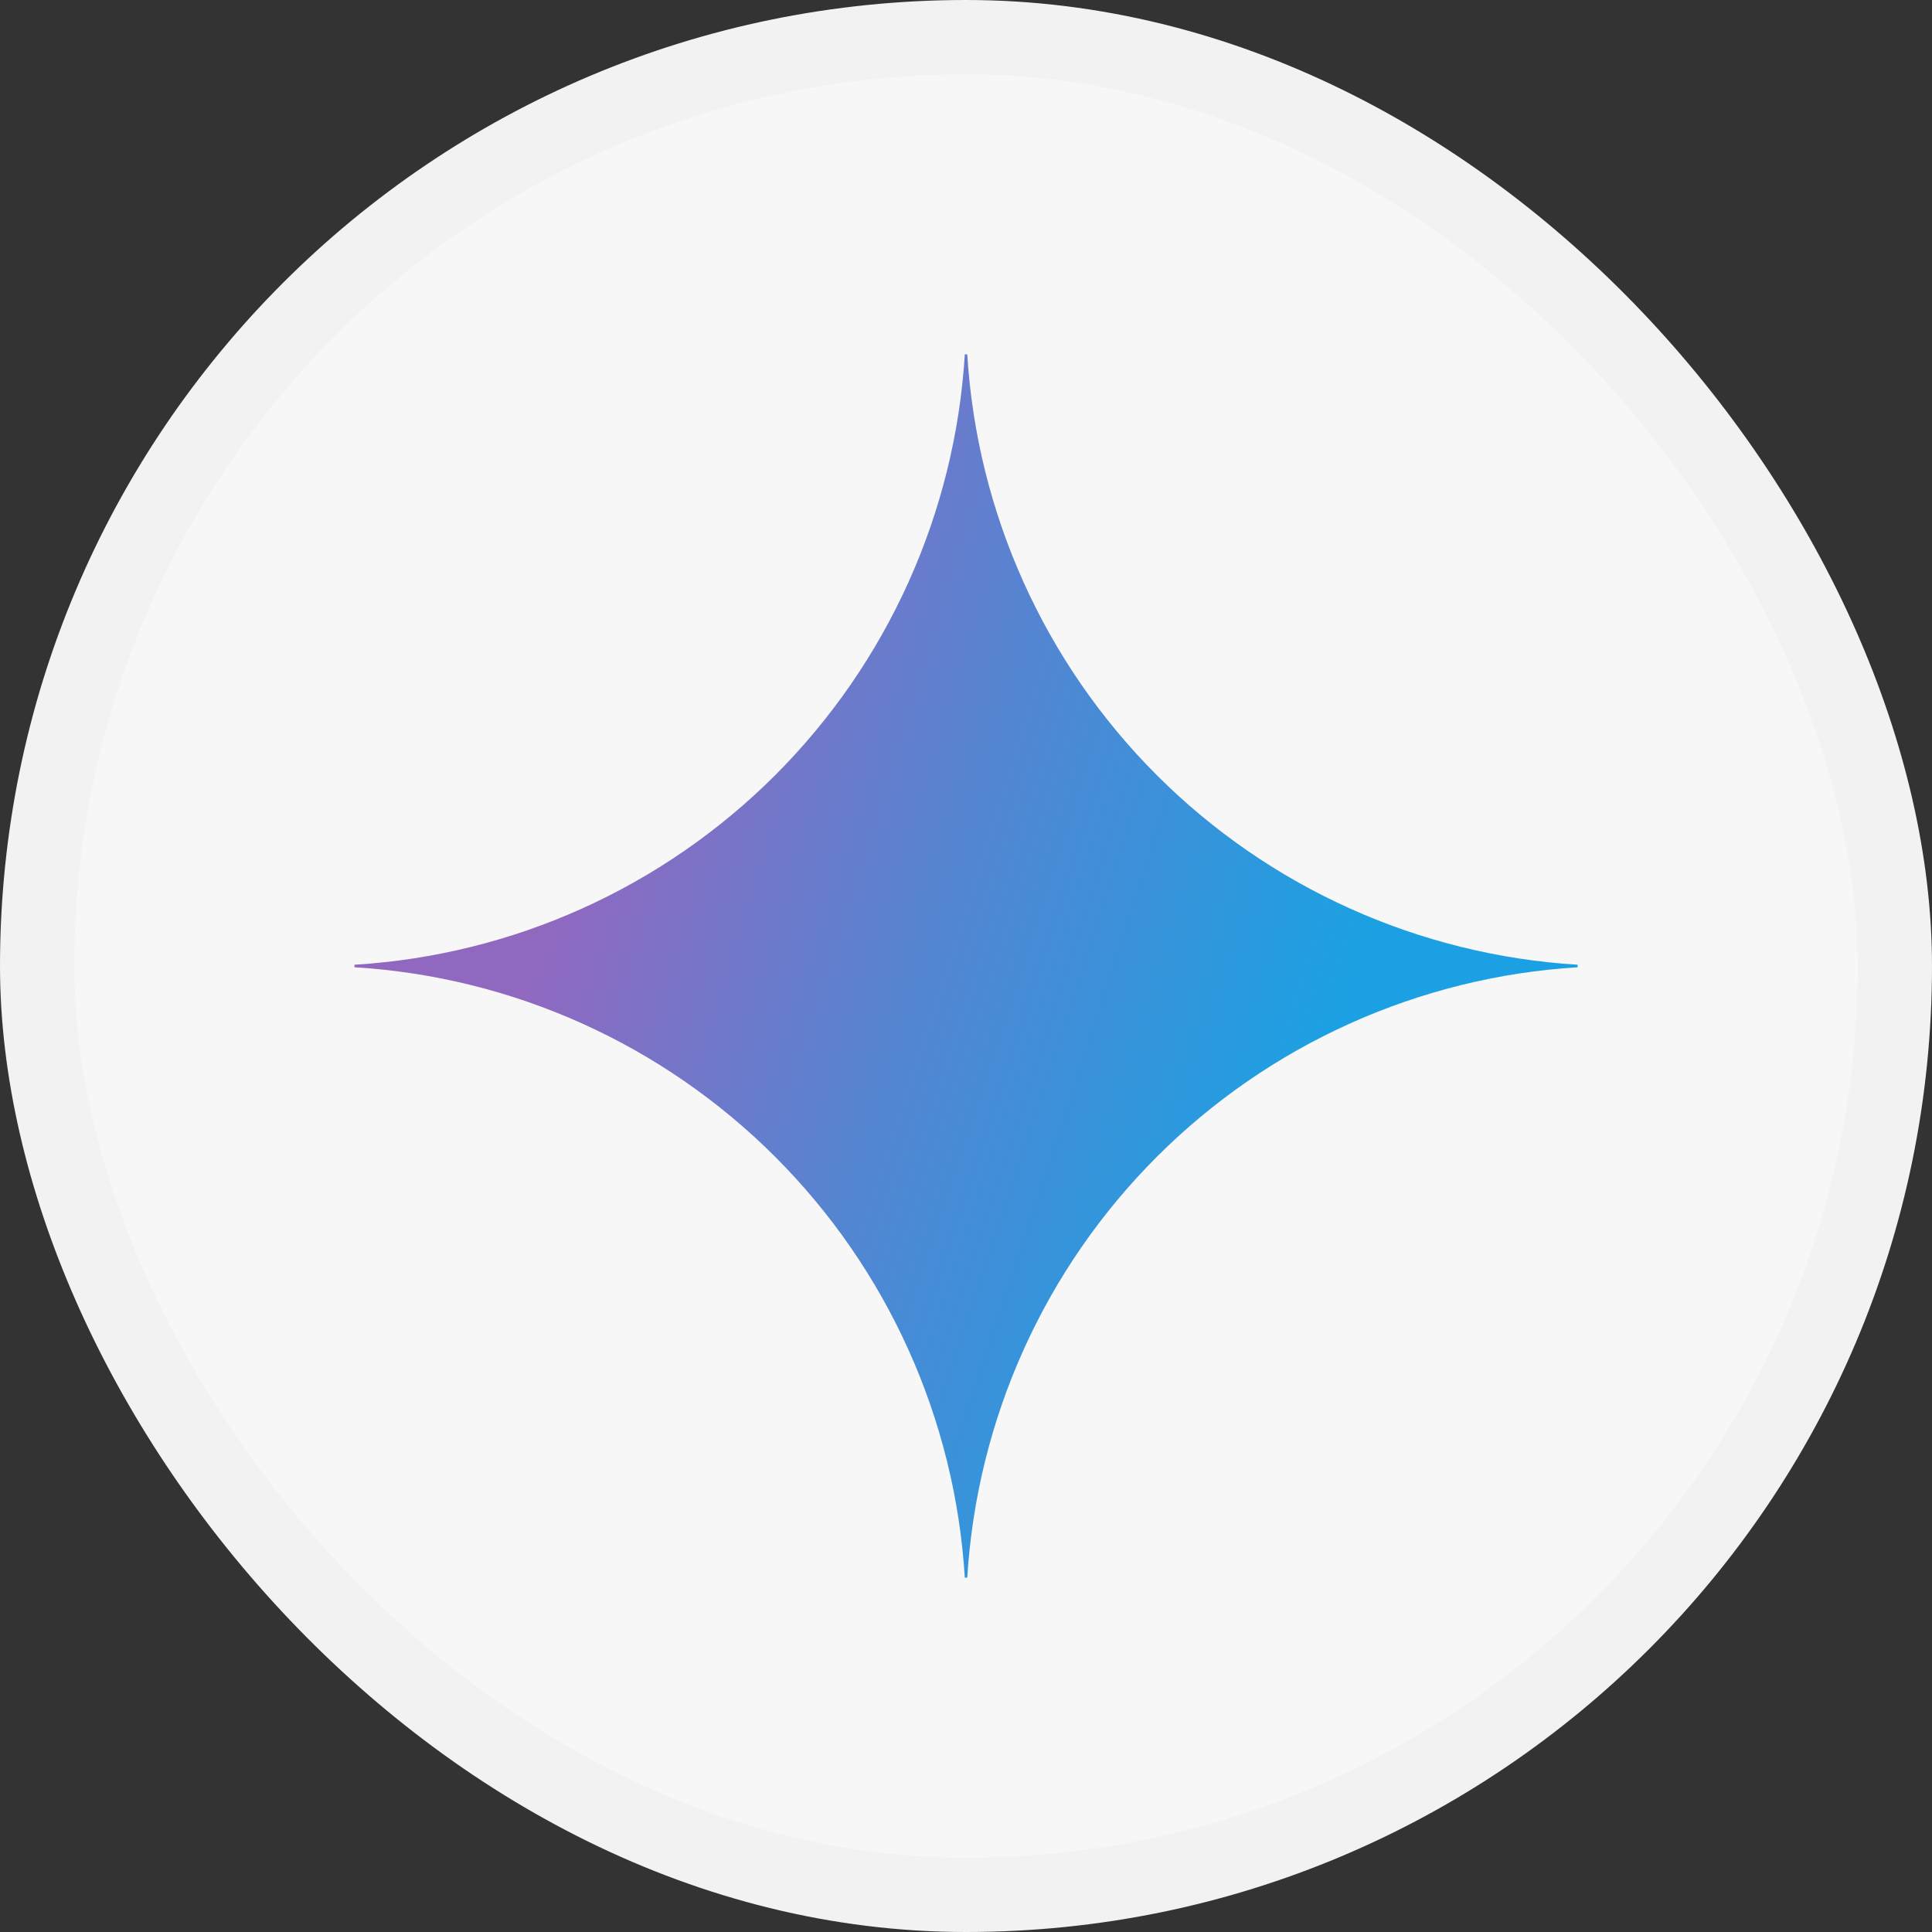
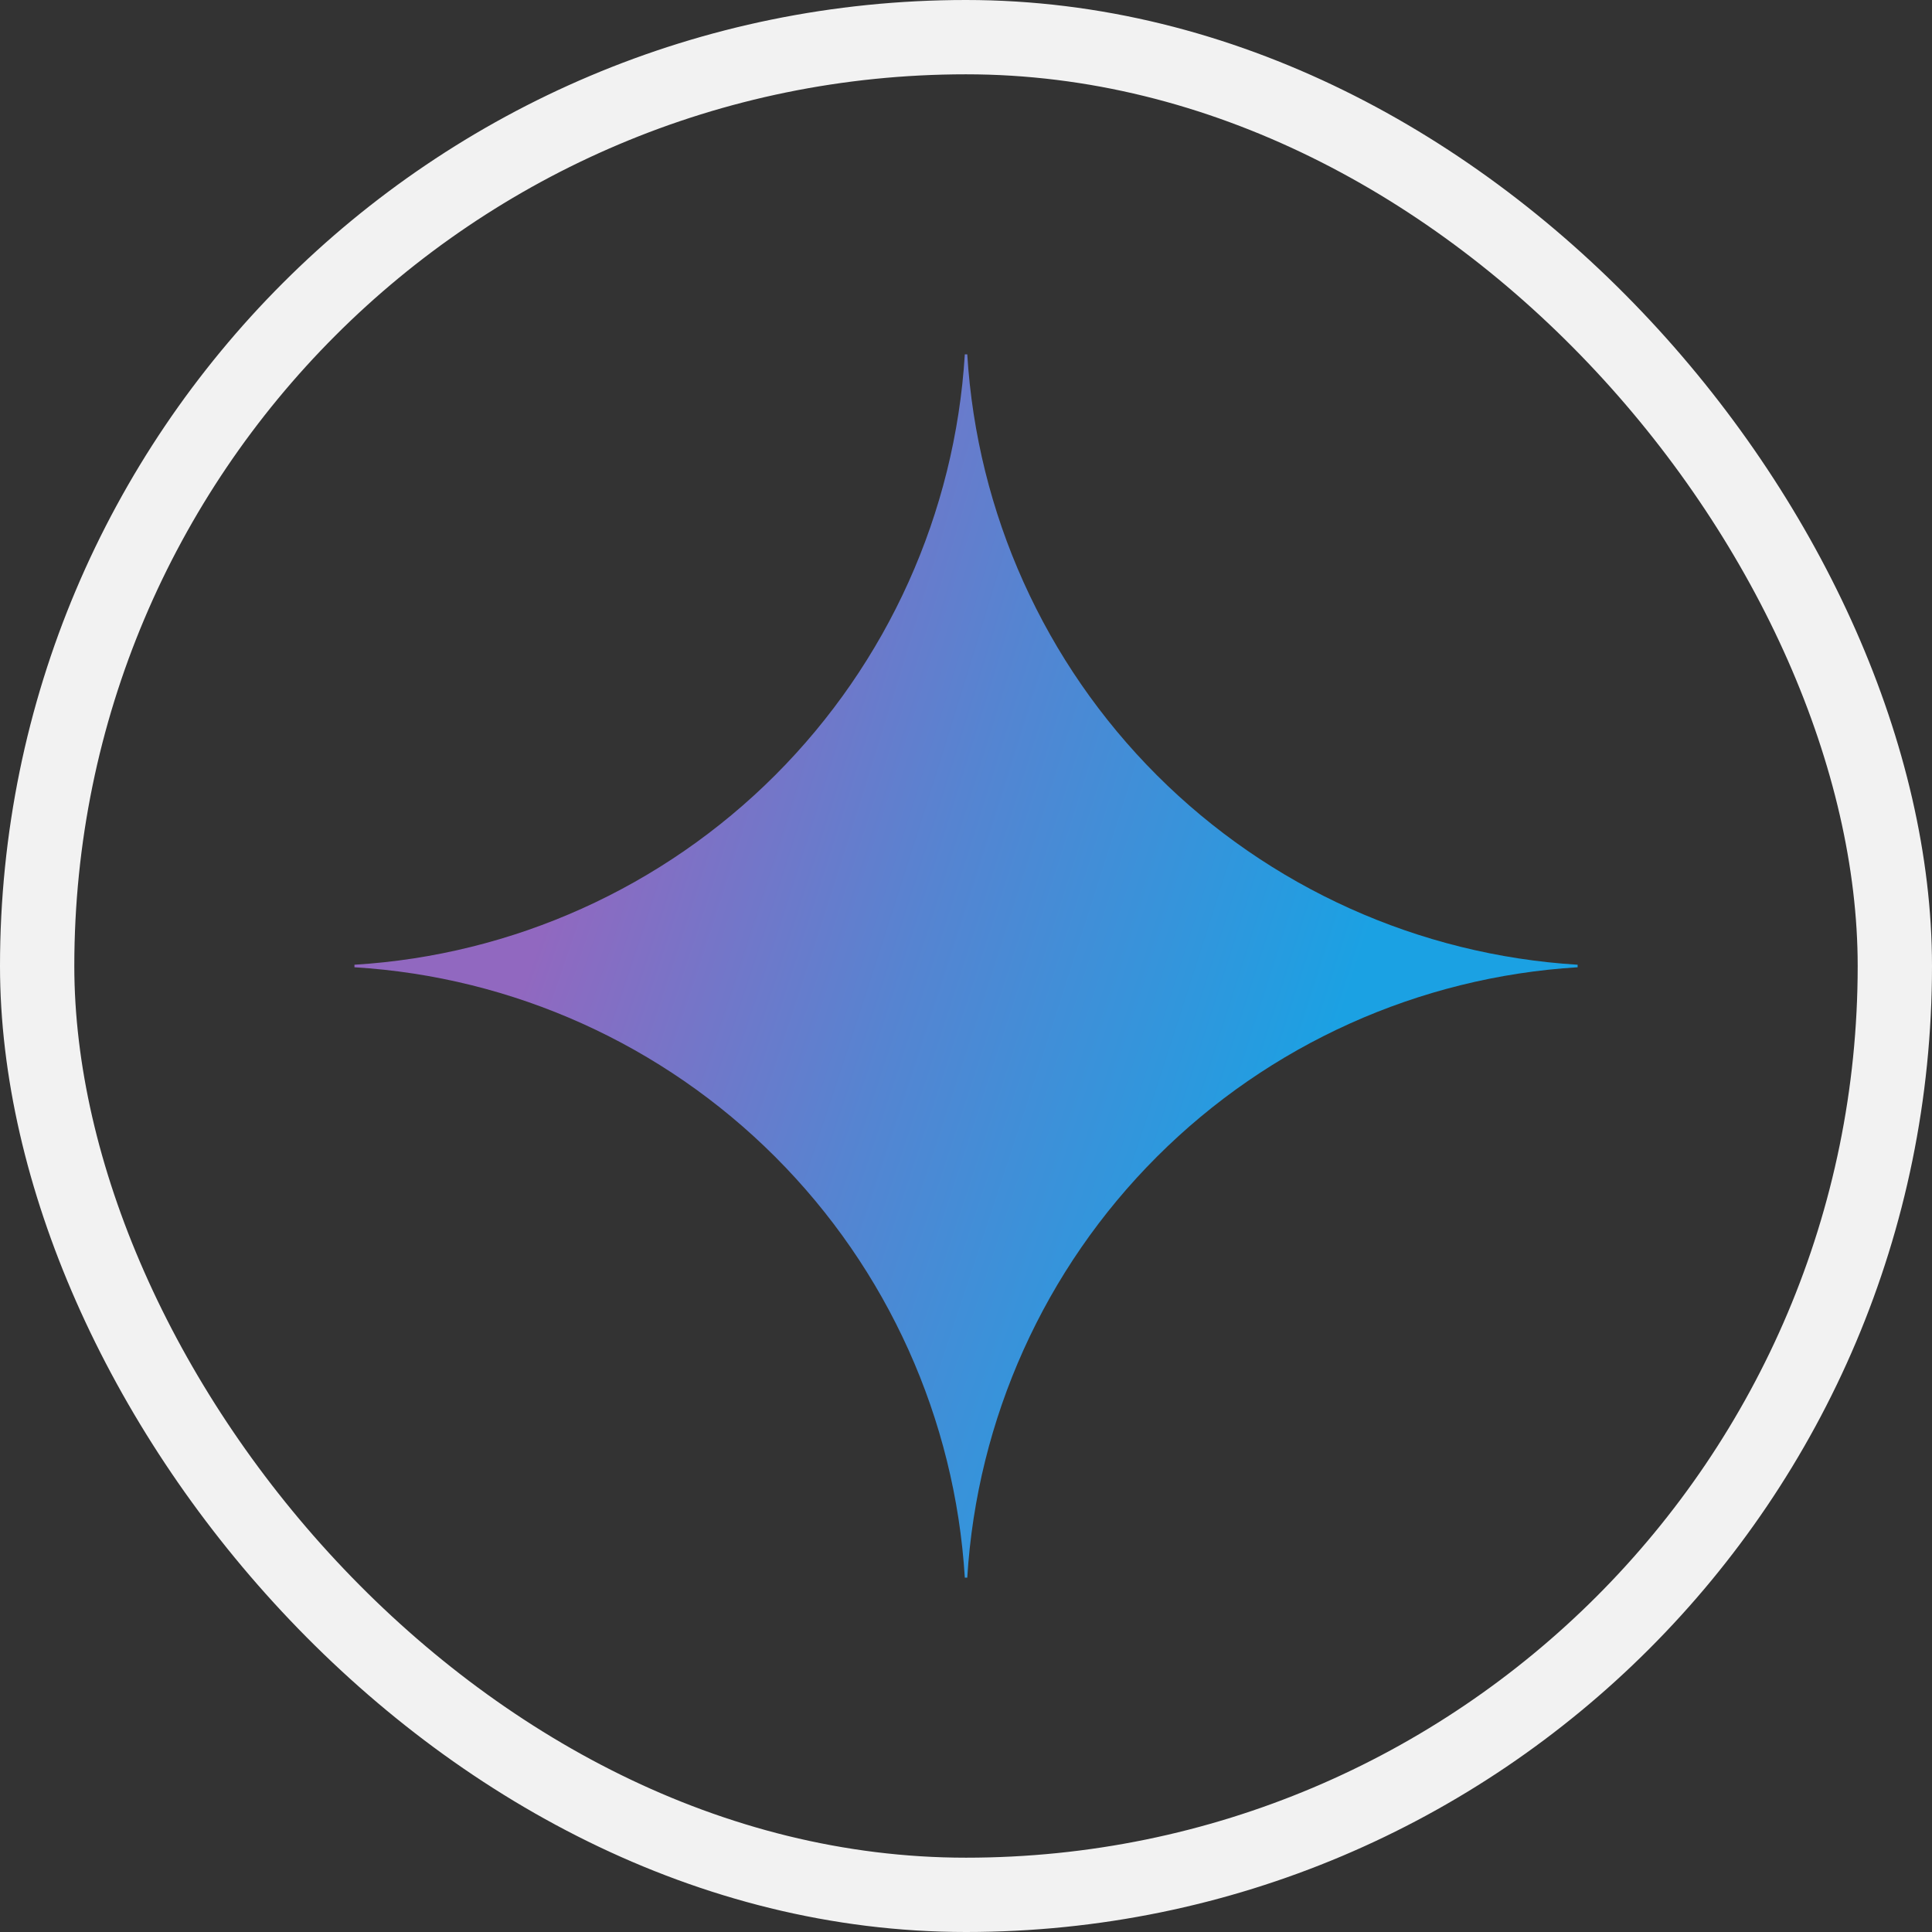
<svg xmlns="http://www.w3.org/2000/svg" width="26" height="26" viewBox="0 0 26 26" fill="none">
  <rect x="0" y="0" width="26" height="26" fill="#333333" stroke="none" />
-   <rect x="0.5" y="0.5" width="25" height="25" rx="12.5" fill="#F7F7F7" />
  <rect x="0.5" y="0.5" width="25" height="25" rx="12.5" stroke="#F2F2F2" />
  <g clip-path="url(#clip0_2700_69461)">
    <path d="M21.231 13.017C19.095 13.148 17.081 14.055 15.568 15.568C14.055 17.081 13.148 19.095 13.017 21.231H12.984C12.853 19.095 11.945 17.081 10.432 15.568C8.919 14.055 6.905 13.147 4.77 13.017L4.77 12.983C6.905 12.853 8.919 11.945 10.432 10.432C11.945 8.919 12.853 6.905 12.984 4.769L13.017 4.769C13.148 6.905 14.055 8.919 15.568 10.432C17.081 11.945 19.095 12.852 21.231 12.983V13.017Z" fill="url(#paint0_radial_2700_69461)" />
  </g>
  <defs>
    <radialGradient id="paint0_radial_2700_69461" cx="0" cy="0" r="1" gradientUnits="userSpaceOnUse" gradientTransform="translate(6.403 11.46) rotate(18.683) scale(17.521 140.353)">
      <stop offset="0.067" stop-color="#9168C0" />
      <stop offset="0.343" stop-color="#5684D1" />
      <stop offset="0.672" stop-color="#1BA1E3" />
    </radialGradient>
    <clipPath id="clip0_2700_69461">
      <rect width="16.976" height="16.976" fill="white" transform="translate(4.512 4.512)" />
    </clipPath>
  </defs>
</svg>